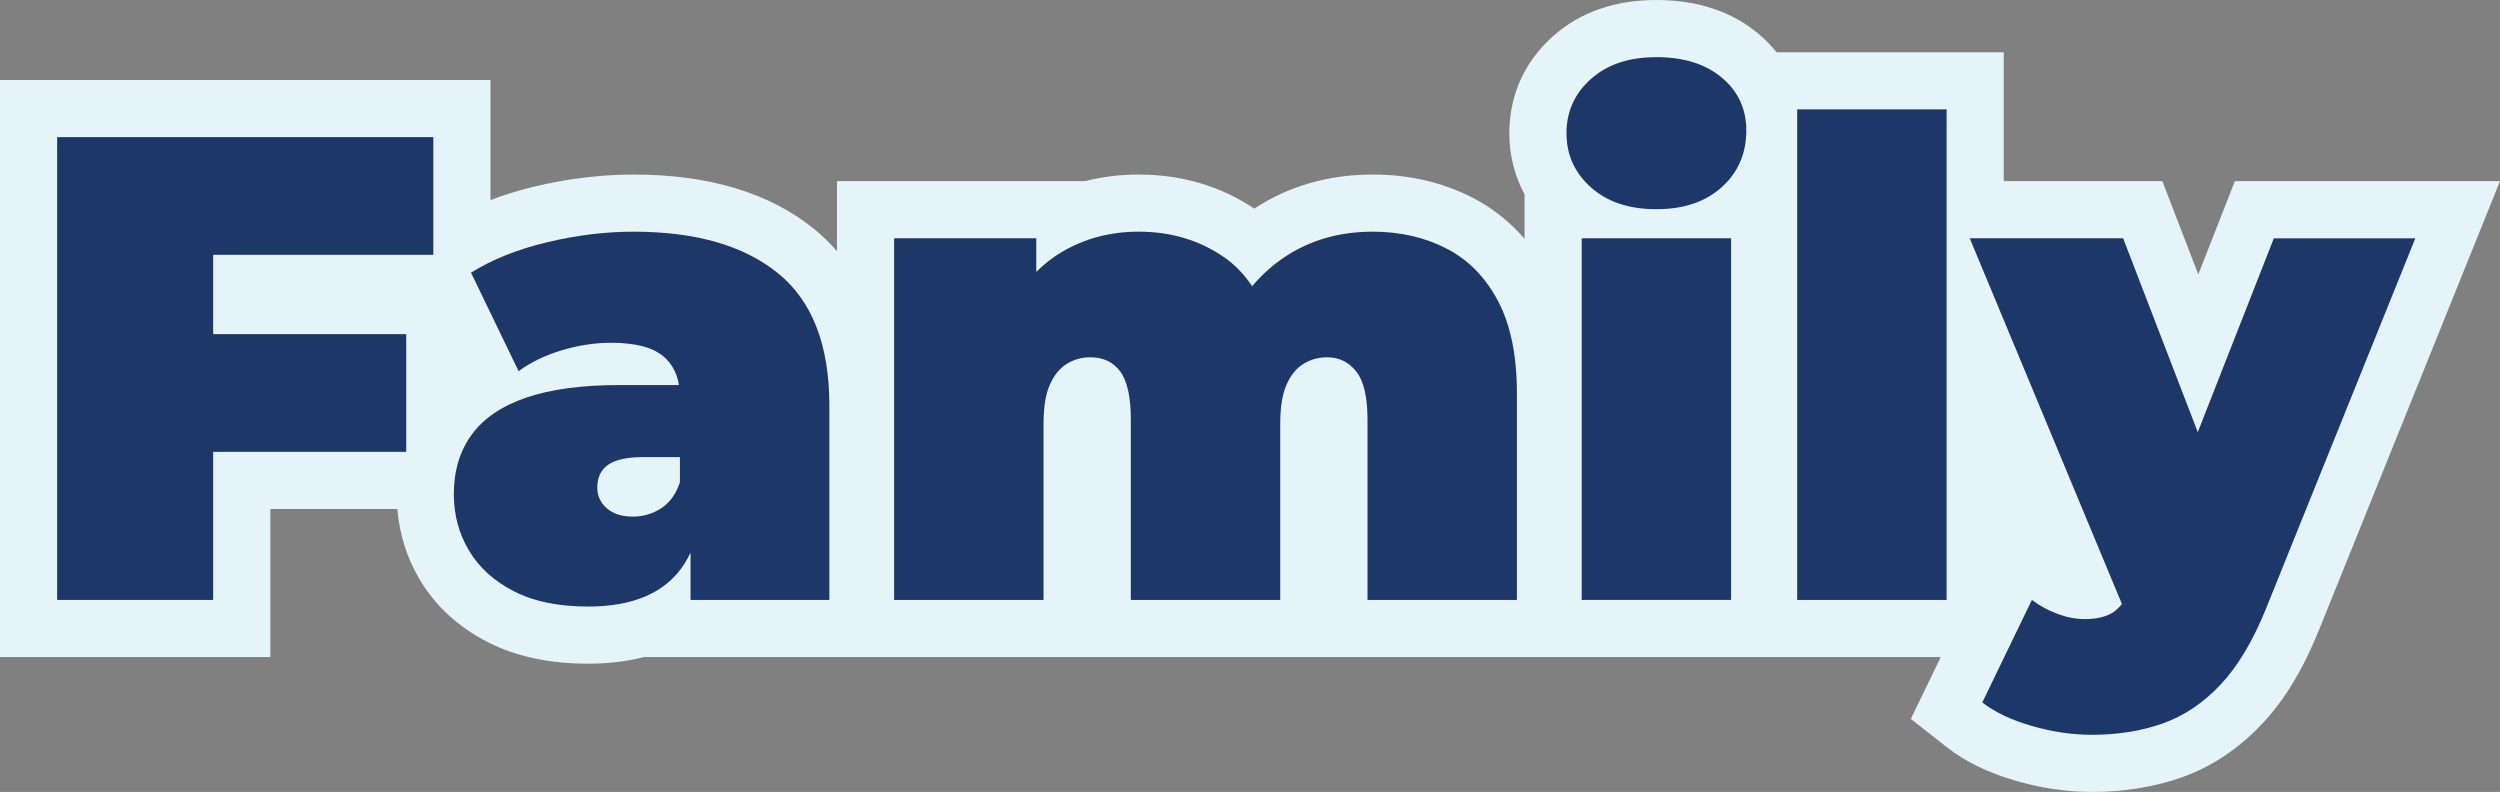
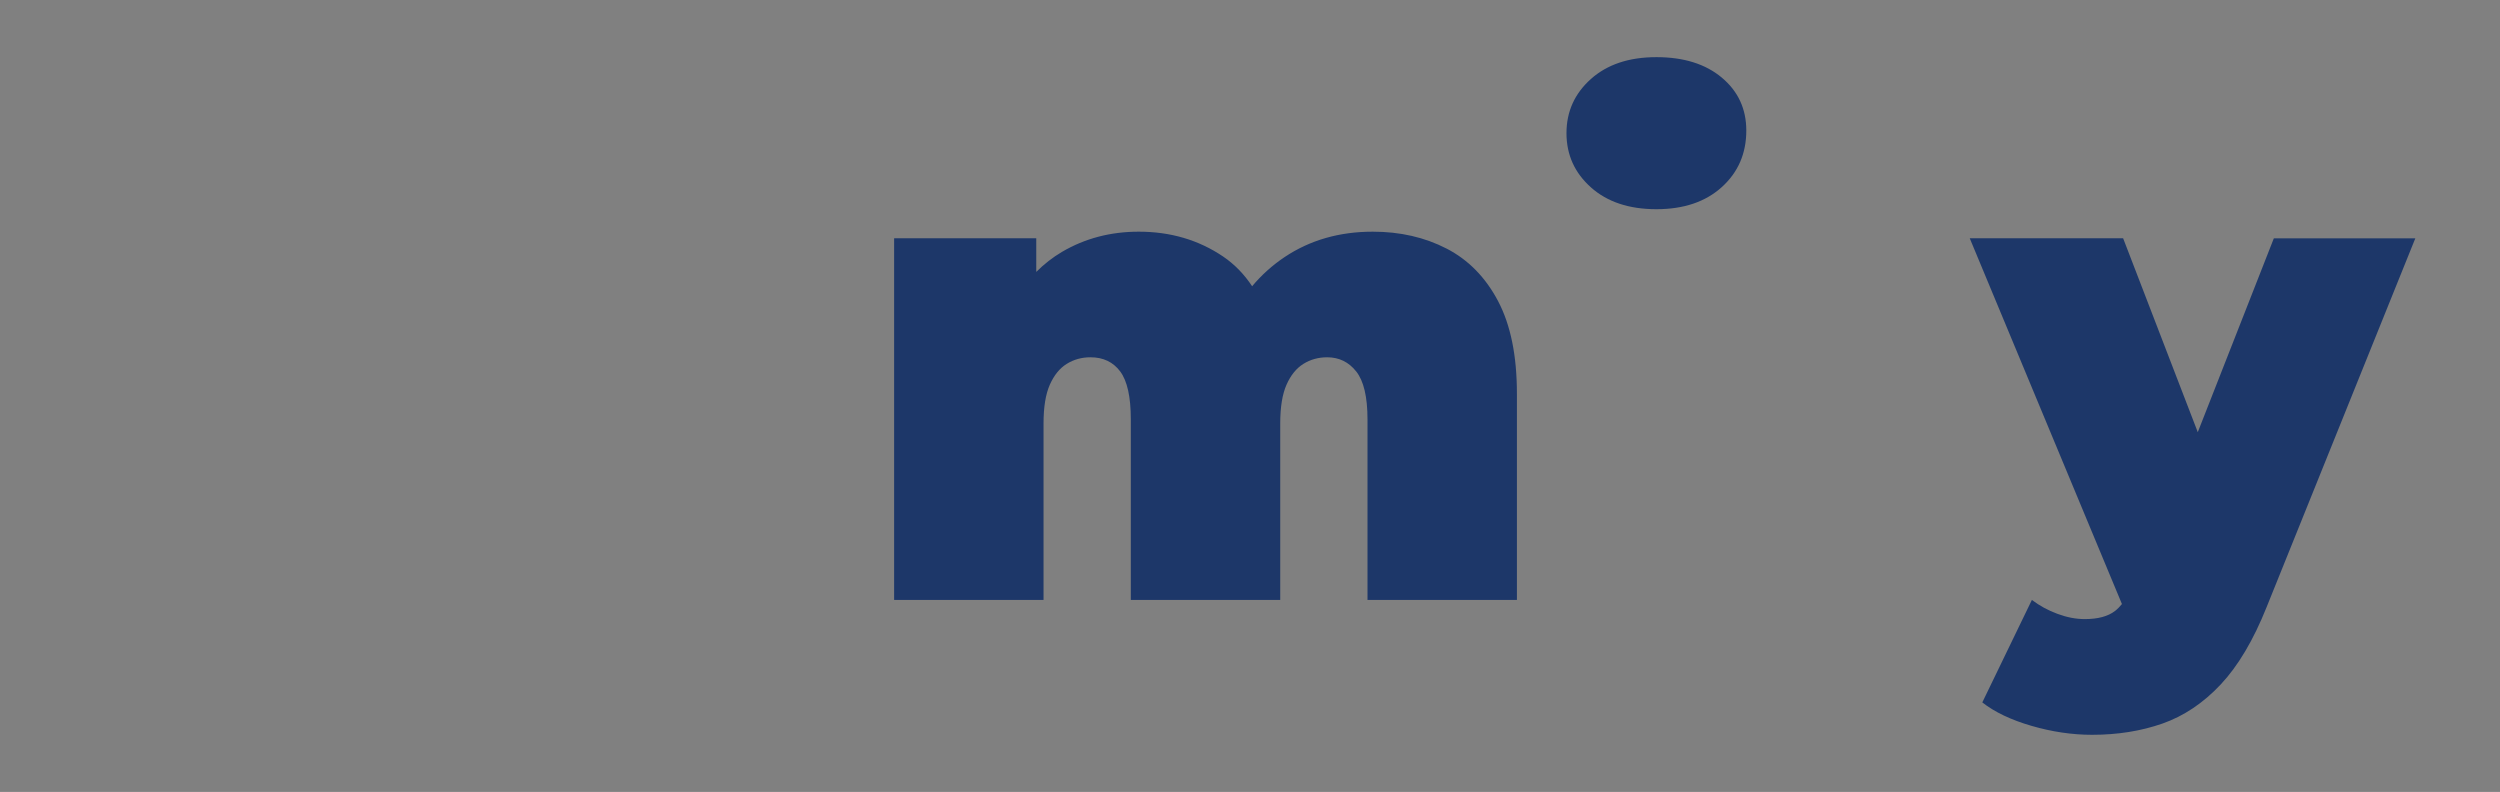
<svg xmlns="http://www.w3.org/2000/svg" id="Layer_1" version="1.1" viewBox="0 0 251.985 79.822">
  <rect x="0" y="0" width="251.985" height="79.822" fill="#808080" stroke="none" />
  <defs>
    <style> .st0 { fill: #1d3769; } .st1 { fill: #e4f4f9; } </style>
  </defs>
-   <path class="st1" d="M221.574,27.663l-3.621-9.404h-15.986V5.265h-22.906c-.532-.661-1.13-1.284-1.812-1.854-2.702-2.263-6.166-3.41-10.295-3.41-4.202,0-7.712,1.232-10.43,3.66-2.874,2.562-4.393,5.938-4.393,9.763,0,2.231.532,4.303,1.533,6.157v4.494c-1.473-1.72-3.22-3.108-5.229-4.144-3.013-1.552-6.4-2.338-10.068-2.338-4.451,0-8.467,1.154-11.944,3.436-3.407-2.28-7.324-3.436-11.646-3.436-1.875,0-3.683.223-5.413.667h-25.003v7.063c-.696-.807-1.46-1.556-2.301-2.24-4.48-3.644-10.602-5.49-18.194-5.49-3.278,0-6.666.412-10.065,1.225-1.541.367-2.987.828-4.366,1.35v-12.103H0v58.165h27.246v-14.927h12.805c.213,2.569.972,4.973,2.278,7.155,1.581,2.646,3.888,4.758,6.856,6.274,2.811,1.437,6.203,2.164,10.084,2.164,2.028,0,3.904-.223,5.618-.667h130.729l-3.017,6.234,3.646,2.864c1.821,1.431,4.148,2.563,6.917,3.367,2.578.749,5.169,1.128,7.703,1.128,3.213,0,6.241-.49,9.005-1.458,3.024-1.061,5.767-2.884,8.152-5.42,2.274-2.418,4.166-5.56,5.778-9.589l18.184-45.097h-26.721l-3.69,9.404Z" />
-   <polygon class="st0" points="5.76 60.469 21.486 60.469 21.486 45.542 40.944 45.542 40.944 33.681 21.486 33.681 21.486 25.684 43.676 25.684 43.676 13.823 5.76 13.823 5.76 60.469" />
-   <path class="st0" d="M78.428,27.551c-3.444-2.8-8.296-4.199-14.56-4.199-2.844,0-5.754.357-8.73,1.067-2.977.71-5.531,1.732-7.663,3.065l4.798,9.929c1.2-.889,2.643-1.588,4.332-2.099,1.688-.51,3.354-.766,4.998-.766,2.442,0,4.209.466,5.298,1.399.827.71,1.336,1.667,1.535,2.865h-6.033c-3.776,0-6.897.423-9.362,1.267s-4.298,2.088-5.497,3.731c-1.2,1.644-1.8,3.644-1.8,5.997,0,2.089.51,3.988,1.533,5.697,1.022,1.711,2.533,3.077,4.532,4.099s4.486,1.533,7.463,1.533c3.154,0,5.665-.667,7.53-1.999,1.201-.859,2.132-2.006,2.799-3.435v4.767h13.994v-19.591c0-6.087-1.723-10.529-5.165-13.327ZM68.532,48.608c-.4,1.199-1.032,2.077-1.899,2.631-.866.556-1.811.833-2.833.833-1.111,0-1.988-.277-2.632-.833-.644-.554-.966-1.254-.966-2.098,0-1.021.366-1.788,1.099-2.299s1.899-.766,3.498-.766h3.732v2.532Z" />
  <path class="st0" d="M145.797,25.051c-2.199-1.133-4.676-1.699-7.43-1.699-3.377,0-6.342.856-8.896,2.566-1.231.825-2.316,1.805-3.264,2.933-.801-1.211-1.774-2.216-2.933-3-2.466-1.666-5.298-2.499-8.496-2.499-2.844,0-5.421.678-7.73,2.033-.946.555-1.809,1.234-2.599,2.023v-3.389h-14.327v36.45h15.06v-17.793c0-1.642.21-2.942.633-3.898.422-.954.988-1.655,1.7-2.099.71-.443,1.51-.666,2.399-.666,1.288,0,2.287.477,2.999,1.433.71.955,1.066,2.566,1.066,4.831v18.192h15.06v-17.793c0-1.642.211-2.942.633-3.898.422-.954.988-1.655,1.699-2.099.71-.443,1.51-.666,2.399-.666,1.2,0,2.176.477,2.932,1.433.755.955,1.133,2.566,1.133,4.831v18.192h15.06v-20.791c0-3.82-.633-6.931-1.899-9.329-1.266-2.399-2.999-4.165-5.197-5.298Z" />
  <path class="st0" d="M173.551,7.826c-1.644-1.377-3.843-2.066-6.597-2.066s-4.954.733-6.597,2.199c-1.644,1.466-2.466,3.288-2.466,5.464s.822,3.998,2.466,5.464c1.643,1.466,3.842,2.199,6.597,2.199s4.953-.743,6.597-2.232c1.643-1.487,2.466-3.387,2.466-5.697,0-2.176-.822-3.954-2.466-5.331Z" />
-   <rect class="st0" x="159.425" y="24.018" width="15.06" height="36.45" />
-   <rect class="st0" x="181.147" y="11.025" width="15.06" height="49.444" />
  <path class="st0" d="M221.523,43.563l-7.524-19.545h-15.46l15.34,36.866c-.213.256-.435.492-.68.684-.711.555-1.733.833-3.065.833-.89,0-1.811-.178-2.766-.533-.956-.356-1.811-.823-2.566-1.399l-4.998,10.329c1.243.977,2.899,1.766,4.964,2.365,2.066.6,4.099.9,6.097.9,2.576,0,4.942-.378,7.097-1.133,2.154-.756,4.108-2.065,5.864-3.931,1.754-1.865,3.298-4.464,4.631-7.797l14.993-37.183h-14.26l-7.669,19.545Z" />
</svg>